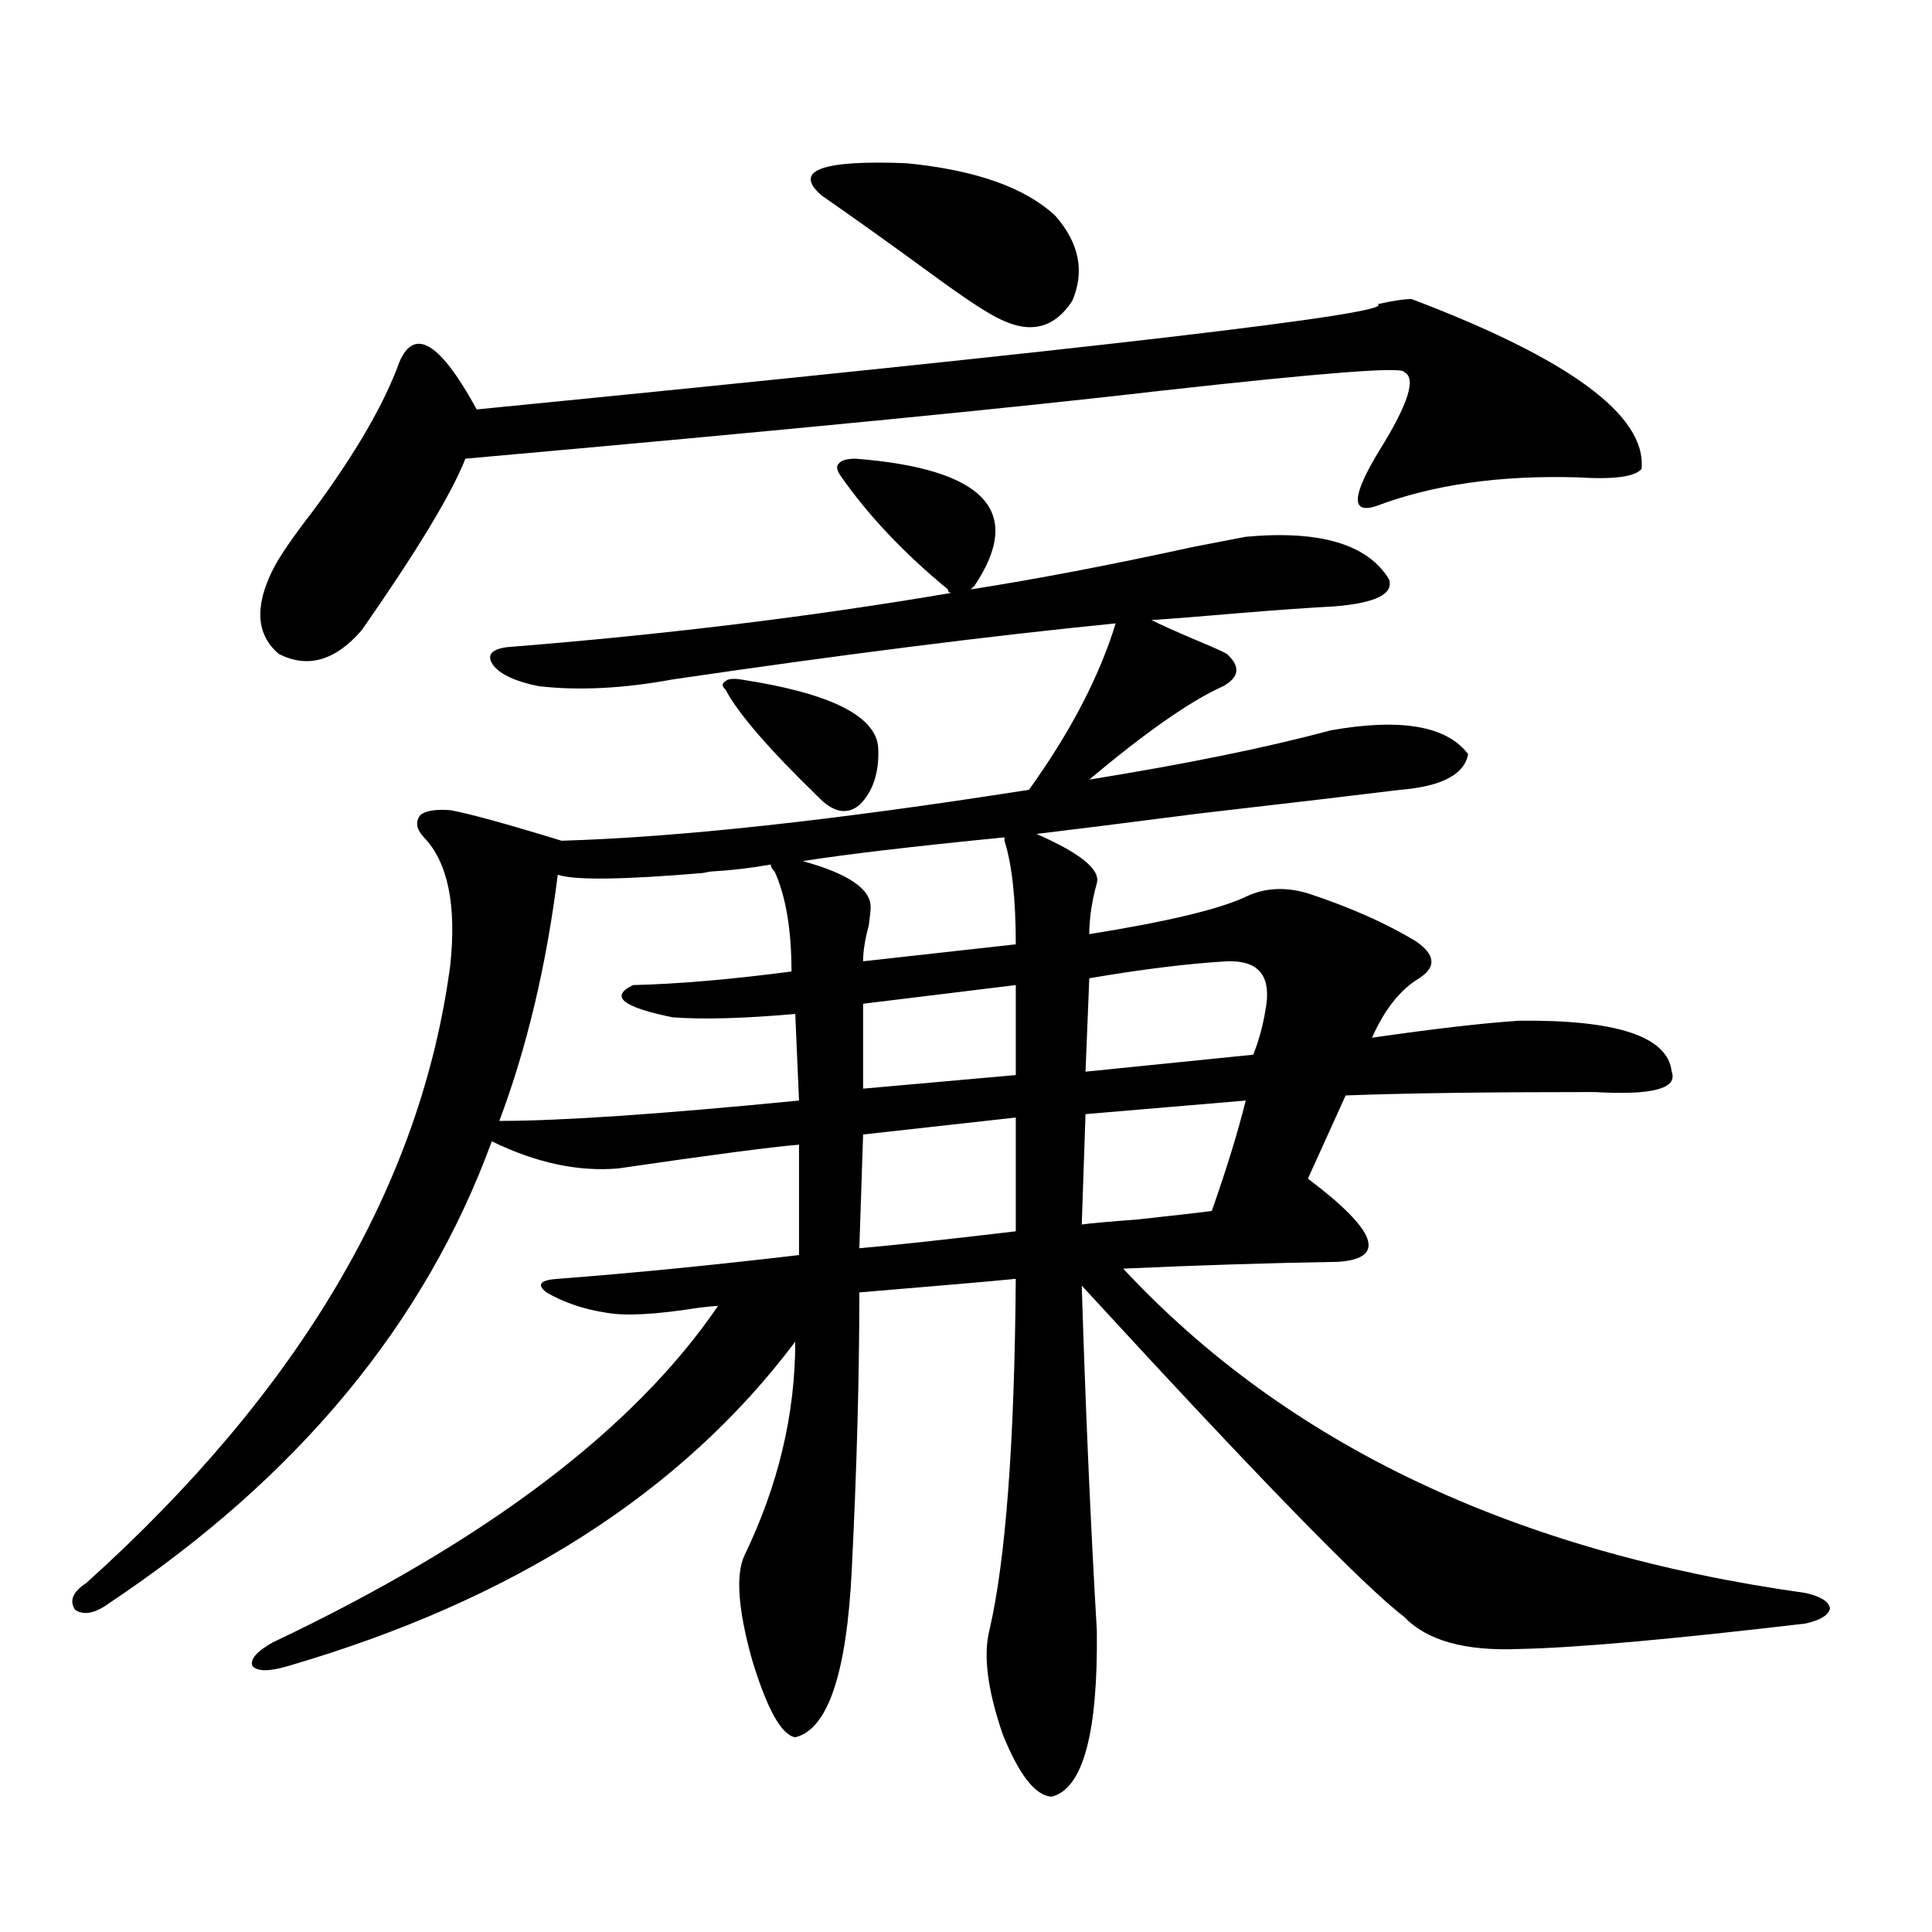
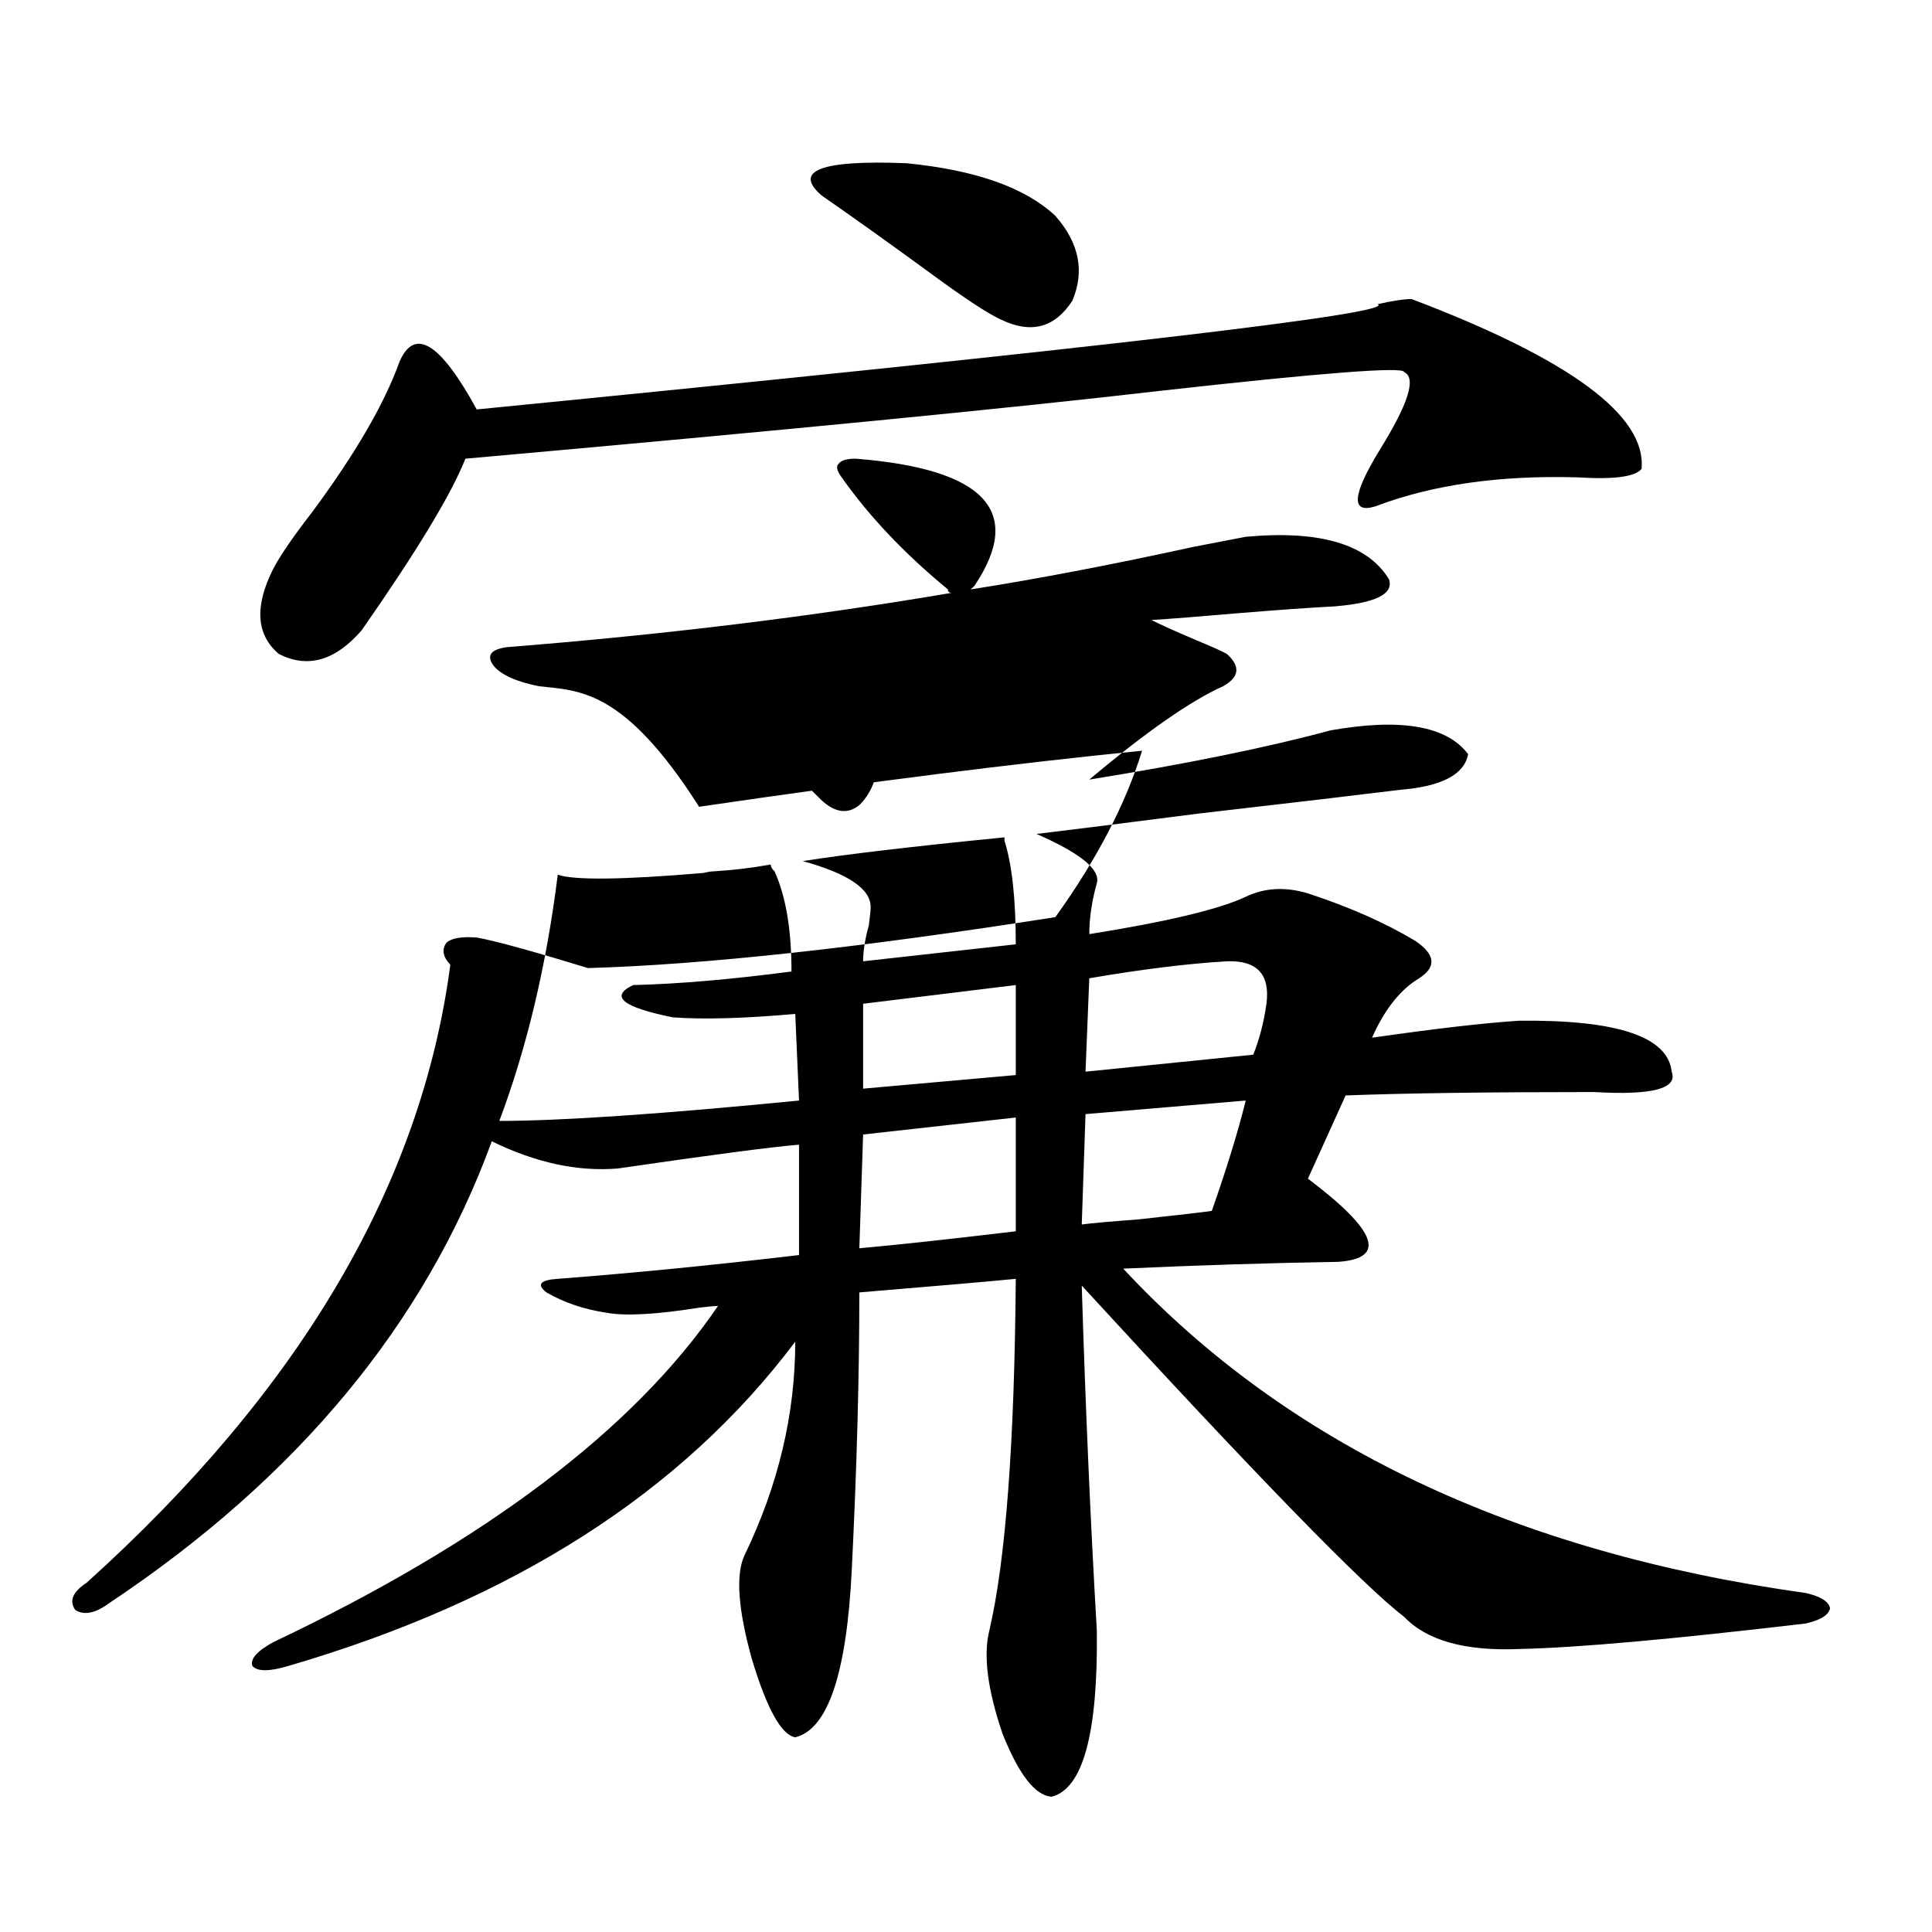
<svg xmlns="http://www.w3.org/2000/svg" version="1.1" id="图层_1" x="0px" y="0px" width="1000px" height="1000px" viewBox="0 0 1000 1000" enable-background="new 0 0 1000 1000" xml:space="preserve">
-   <path d="M278.944,355.184c-11.707-2.335-19.512-5.851-23.414-10.547c-3.902-5.273-1.631-8.487,6.829-9.668  c81.294-6.44,158.045-15.82,230.238-28.125c-1.311,0-1.951-0.577-1.951-1.758c-22.773-18.745-41.31-38.37-55.608-58.887  c-1.951-2.925-2.286-4.972-0.976-6.152c1.296-1.758,4.223-2.637,8.78-2.637c66.98,5.273,87.468,27.246,61.462,65.918l-1.951,1.758  c33.811-5.273,72.193-12.593,115.119-21.973c14.954-2.925,24.055-4.683,27.316-5.273c38.368-3.516,63.078,3.817,74.145,21.973  c2.592,7.622-6.829,12.305-28.292,14.063c-11.707,0.591-28.292,1.758-49.755,3.516c-20.167,1.758-35.121,2.938-44.877,3.516  c4.543,2.349,12.348,5.864,23.414,10.547c8.445,3.516,13.658,5.864,15.609,7.031c7.149,6.454,6.494,12.017-1.951,16.699  c-16.92,7.622-39.999,23.73-69.267,48.34c50.73-8.198,92.346-16.699,124.875-25.488c36.417-6.44,60.151-2.335,71.218,12.305  c-1.951,10.547-13.658,16.699-35.121,18.457c-18.871,2.349-53.657,6.454-104.388,12.305c-36.432,4.696-64.389,8.212-83.9,10.547  c22.759,9.97,33.17,18.457,31.219,25.488c-2.606,9.38-3.902,18.169-3.902,26.367c40.319-6.44,67.315-12.882,80.974-19.336  c9.756-4.683,20.487-5.273,32.194-1.758c21.463,7.031,39.999,15.243,55.608,24.609c10.396,7.031,11.052,13.485,1.951,19.336  c-9.756,5.864-17.896,16.122-24.39,30.762c32.515-4.683,57.88-7.608,76.096-8.789c50.73-0.577,77.071,8.212,79.022,26.367  c3.247,8.789-10.091,12.305-39.999,10.547c-55.288,0-98.214,0.591-128.777,1.758l-19.512,43.066  c35.762,26.958,40.975,41.309,15.609,43.066c-35.776,0.591-72.849,1.758-111.217,3.516  c84.541,90.829,202.267,146.777,353.162,167.871c7.805,1.758,12.027,4.395,12.683,7.91c-0.655,3.516-4.878,6.152-12.683,7.91  c-69.602,8.198-119.021,12.593-148.289,13.184c-27.972,1.167-47.804-4.395-59.511-16.699  c-20.822-15.82-76.431-72.949-166.825-171.387c1.951,63.281,4.543,122.759,7.805,178.418c0.641,53.312-7.164,82.026-23.414,86.133  c-8.46-0.591-16.92-11.426-25.365-32.52c-7.805-22.852-10.091-40.731-6.829-53.613c8.445-36.323,13.003-96.968,13.658-181.934  c-11.707,1.181-38.703,3.516-80.974,7.031c0,43.368-1.311,91.118-3.902,143.262c-2.606,53.901-12.362,82.905-29.268,87.012  c-7.164-1.181-14.634-14.653-22.438-40.43c-7.164-25.79-8.46-43.644-3.902-53.613c17.561-36.323,26.341-73.237,26.341-110.742  c-58.535,77.935-146.018,133.882-262.433,167.871c-9.756,2.925-15.944,2.925-18.536,0c-1.311-3.516,2.271-7.622,10.731-12.305  c109.906-52.144,186.657-110.151,230.238-174.023c-1.951,0-5.213,0.302-9.756,0.879c-22.118,3.516-38.048,4.395-47.804,2.637  c-11.707-1.758-22.118-5.273-31.219-10.547c-5.213-4.093-3.262-6.44,5.854-7.031c38.368-2.925,79.998-7.031,124.875-12.305v-57.129  c-14.313,1.181-45.532,5.273-93.656,12.305c-20.822,1.758-42.605-2.925-65.364-14.063  c-34.48,94.345-100.485,174.023-198.044,239.063c-7.164,5.273-13.018,6.44-17.561,3.516c-3.262-4.696-1.311-9.38,5.854-14.063  c110.562-99.604,173.319-206.241,188.288-319.922c3.247-31.05-1.311-53.022-13.658-65.918c-3.902-4.093-4.558-7.91-1.951-11.426  c2.592-2.335,7.805-3.214,15.609-2.637c9.756,1.758,28.933,7.031,57.56,15.82c60.486-1.758,141.125-10.547,241.945-26.367  c21.463-29.883,36.417-58.585,44.877-86.133c-65.044,6.454-141.46,16.122-229.263,29.004  C322.846,356.364,299.752,357.532,278.944,355.184z M730.641,154.793c81.949,31.063,121.613,60.356,119.021,87.891  c-3.262,4.106-14.313,5.575-33.17,4.395c-40.334-1.167-75.12,3.817-104.388,14.941c-13.018,4.106-12.362-5.562,1.951-29.004  c14.954-24.019,19.177-37.491,12.683-40.43c0-2.925-41.95,0.302-125.851,9.668c-75.455,8.789-195.452,20.517-359.991,35.156  c-7.164,18.169-25.045,47.763-53.657,88.77c-13.658,15.82-27.972,19.927-42.926,12.305c-11.707-9.956-12.683-24.609-2.927-43.945  c3.247-6.44,10.076-16.397,20.487-29.883c22.104-29.883,37.072-55.659,44.877-77.344c7.805-18.155,21.128-9.956,39.999,24.609  c321.288-31.641,476.727-49.796,466.33-54.492C720.885,155.672,726.738,154.793,730.641,154.793z M400.893,450.984  c-1.311-1.167-1.951-2.335-1.951-3.516c-9.756,1.758-19.512,2.938-29.268,3.516c-1.311,0-3.262,0.302-5.854,0.879  c-41.63,3.516-66.675,3.817-75.12,0.879c-5.854,46.884-15.944,89.36-30.243,127.441c31.859,0,83.565-3.516,155.118-10.547  l-1.951-44.824c-26.676,2.349-47.804,2.938-63.413,1.758c-26.021-5.273-32.85-10.835-20.487-16.699  c23.414-0.577,50.73-2.925,81.949-7.031C409.673,481.169,406.746,463.88,400.893,450.984z M383.332,351.668  c46.173,7.031,69.907,18.759,71.218,35.156c0.641,12.896-2.606,22.852-9.756,29.883c-6.509,5.273-13.658,3.817-21.463-4.395  c-25.365-24.609-41.31-43.066-47.804-55.371c-1.951-1.758-1.951-3.214,0-4.395C376.823,351.38,379.43,351.091,383.332,351.668z   M525.768,488.777c0-23.429-1.951-41.309-5.854-53.613v-1.758c-47.483,4.696-82.284,8.789-104.388,12.305  c23.414,6.454,35.121,14.364,35.121,23.73c0,1.758-0.335,4.985-0.976,9.668c-1.951,7.031-2.927,13.184-2.927,18.457L525.768,488.777  z M546.255,111.727c12.348,14.063,15.274,28.716,8.78,43.945c-9.115,14.063-21.463,17.29-37.072,9.668  c-6.509-2.925-18.536-10.835-36.097-23.73c-20.822-15.229-39.679-28.702-56.584-40.43c-14.969-12.882-0.335-18.457,43.901-16.699  C504.945,87.996,530.646,97.087,546.255,111.727z M525.768,578.426l-79.022,8.789l-1.951,58.887  c19.512-1.758,46.493-4.683,80.974-8.789V578.426z M525.768,509.871l-79.022,9.668v43.945l79.022-7.031V509.871z M644.789,569.637  l-82.925,7.031l-1.951,57.129c3.902-0.577,13.658-1.456,29.268-2.637c21.463-2.335,34.146-3.804,38.048-4.395  C635.033,604.505,640.887,585.457,644.789,569.637z M635.033,497.566c-20.167,1.181-43.901,4.106-71.218,8.789l-1.951,48.34  l86.827-8.789c3.247-8.198,5.519-16.987,6.829-26.367C657.472,504.31,650.643,496.989,635.033,497.566z" />
+   <path d="M278.944,355.184c-11.707-2.335-19.512-5.851-23.414-10.547c-3.902-5.273-1.631-8.487,6.829-9.668  c81.294-6.44,158.045-15.82,230.238-28.125c-1.311,0-1.951-0.577-1.951-1.758c-22.773-18.745-41.31-38.37-55.608-58.887  c-1.951-2.925-2.286-4.972-0.976-6.152c1.296-1.758,4.223-2.637,8.78-2.637c66.98,5.273,87.468,27.246,61.462,65.918l-1.951,1.758  c33.811-5.273,72.193-12.593,115.119-21.973c14.954-2.925,24.055-4.683,27.316-5.273c38.368-3.516,63.078,3.817,74.145,21.973  c2.592,7.622-6.829,12.305-28.292,14.063c-11.707,0.591-28.292,1.758-49.755,3.516c-20.167,1.758-35.121,2.938-44.877,3.516  c4.543,2.349,12.348,5.864,23.414,10.547c8.445,3.516,13.658,5.864,15.609,7.031c7.149,6.454,6.494,12.017-1.951,16.699  c-16.92,7.622-39.999,23.73-69.267,48.34c50.73-8.198,92.346-16.699,124.875-25.488c36.417-6.44,60.151-2.335,71.218,12.305  c-1.951,10.547-13.658,16.699-35.121,18.457c-18.871,2.349-53.657,6.454-104.388,12.305c-36.432,4.696-64.389,8.212-83.9,10.547  c22.759,9.97,33.17,18.457,31.219,25.488c-2.606,9.38-3.902,18.169-3.902,26.367c40.319-6.44,67.315-12.882,80.974-19.336  c9.756-4.683,20.487-5.273,32.194-1.758c21.463,7.031,39.999,15.243,55.608,24.609c10.396,7.031,11.052,13.485,1.951,19.336  c-9.756,5.864-17.896,16.122-24.39,30.762c32.515-4.683,57.88-7.608,76.096-8.789c50.73-0.577,77.071,8.212,79.022,26.367  c3.247,8.789-10.091,12.305-39.999,10.547c-55.288,0-98.214,0.591-128.777,1.758l-19.512,43.066  c35.762,26.958,40.975,41.309,15.609,43.066c-35.776,0.591-72.849,1.758-111.217,3.516  c84.541,90.829,202.267,146.777,353.162,167.871c7.805,1.758,12.027,4.395,12.683,7.91c-0.655,3.516-4.878,6.152-12.683,7.91  c-69.602,8.198-119.021,12.593-148.289,13.184c-27.972,1.167-47.804-4.395-59.511-16.699  c-20.822-15.82-76.431-72.949-166.825-171.387c1.951,63.281,4.543,122.759,7.805,178.418c0.641,53.312-7.164,82.026-23.414,86.133  c-8.46-0.591-16.92-11.426-25.365-32.52c-7.805-22.852-10.091-40.731-6.829-53.613c8.445-36.323,13.003-96.968,13.658-181.934  c-11.707,1.181-38.703,3.516-80.974,7.031c0,43.368-1.311,91.118-3.902,143.262c-2.606,53.901-12.362,82.905-29.268,87.012  c-7.164-1.181-14.634-14.653-22.438-40.43c-7.164-25.79-8.46-43.644-3.902-53.613c17.561-36.323,26.341-73.237,26.341-110.742  c-58.535,77.935-146.018,133.882-262.433,167.871c-9.756,2.925-15.944,2.925-18.536,0c-1.311-3.516,2.271-7.622,10.731-12.305  c109.906-52.144,186.657-110.151,230.238-174.023c-1.951,0-5.213,0.302-9.756,0.879c-22.118,3.516-38.048,4.395-47.804,2.637  c-11.707-1.758-22.118-5.273-31.219-10.547c-5.213-4.093-3.262-6.44,5.854-7.031c38.368-2.925,79.998-7.031,124.875-12.305v-57.129  c-14.313,1.181-45.532,5.273-93.656,12.305c-20.822,1.758-42.605-2.925-65.364-14.063  c-34.48,94.345-100.485,174.023-198.044,239.063c-7.164,5.273-13.018,6.44-17.561,3.516c-3.262-4.696-1.311-9.38,5.854-14.063  c110.562-99.604,173.319-206.241,188.288-319.922c-3.902-4.093-4.558-7.91-1.951-11.426  c2.592-2.335,7.805-3.214,15.609-2.637c9.756,1.758,28.933,7.031,57.56,15.82c60.486-1.758,141.125-10.547,241.945-26.367  c21.463-29.883,36.417-58.585,44.877-86.133c-65.044,6.454-141.46,16.122-229.263,29.004  C322.846,356.364,299.752,357.532,278.944,355.184z M730.641,154.793c81.949,31.063,121.613,60.356,119.021,87.891  c-3.262,4.106-14.313,5.575-33.17,4.395c-40.334-1.167-75.12,3.817-104.388,14.941c-13.018,4.106-12.362-5.562,1.951-29.004  c14.954-24.019,19.177-37.491,12.683-40.43c0-2.925-41.95,0.302-125.851,9.668c-75.455,8.789-195.452,20.517-359.991,35.156  c-7.164,18.169-25.045,47.763-53.657,88.77c-13.658,15.82-27.972,19.927-42.926,12.305c-11.707-9.956-12.683-24.609-2.927-43.945  c3.247-6.44,10.076-16.397,20.487-29.883c22.104-29.883,37.072-55.659,44.877-77.344c7.805-18.155,21.128-9.956,39.999,24.609  c321.288-31.641,476.727-49.796,466.33-54.492C720.885,155.672,726.738,154.793,730.641,154.793z M400.893,450.984  c-1.311-1.167-1.951-2.335-1.951-3.516c-9.756,1.758-19.512,2.938-29.268,3.516c-1.311,0-3.262,0.302-5.854,0.879  c-41.63,3.516-66.675,3.817-75.12,0.879c-5.854,46.884-15.944,89.36-30.243,127.441c31.859,0,83.565-3.516,155.118-10.547  l-1.951-44.824c-26.676,2.349-47.804,2.938-63.413,1.758c-26.021-5.273-32.85-10.835-20.487-16.699  c23.414-0.577,50.73-2.925,81.949-7.031C409.673,481.169,406.746,463.88,400.893,450.984z M383.332,351.668  c46.173,7.031,69.907,18.759,71.218,35.156c0.641,12.896-2.606,22.852-9.756,29.883c-6.509,5.273-13.658,3.817-21.463-4.395  c-25.365-24.609-41.31-43.066-47.804-55.371c-1.951-1.758-1.951-3.214,0-4.395C376.823,351.38,379.43,351.091,383.332,351.668z   M525.768,488.777c0-23.429-1.951-41.309-5.854-53.613v-1.758c-47.483,4.696-82.284,8.789-104.388,12.305  c23.414,6.454,35.121,14.364,35.121,23.73c0,1.758-0.335,4.985-0.976,9.668c-1.951,7.031-2.927,13.184-2.927,18.457L525.768,488.777  z M546.255,111.727c12.348,14.063,15.274,28.716,8.78,43.945c-9.115,14.063-21.463,17.29-37.072,9.668  c-6.509-2.925-18.536-10.835-36.097-23.73c-20.822-15.229-39.679-28.702-56.584-40.43c-14.969-12.882-0.335-18.457,43.901-16.699  C504.945,87.996,530.646,97.087,546.255,111.727z M525.768,578.426l-79.022,8.789l-1.951,58.887  c19.512-1.758,46.493-4.683,80.974-8.789V578.426z M525.768,509.871l-79.022,9.668v43.945l79.022-7.031V509.871z M644.789,569.637  l-82.925,7.031l-1.951,57.129c3.902-0.577,13.658-1.456,29.268-2.637c21.463-2.335,34.146-3.804,38.048-4.395  C635.033,604.505,640.887,585.457,644.789,569.637z M635.033,497.566c-20.167,1.181-43.901,4.106-71.218,8.789l-1.951,48.34  l86.827-8.789c3.247-8.198,5.519-16.987,6.829-26.367C657.472,504.31,650.643,496.989,635.033,497.566z" />
</svg>